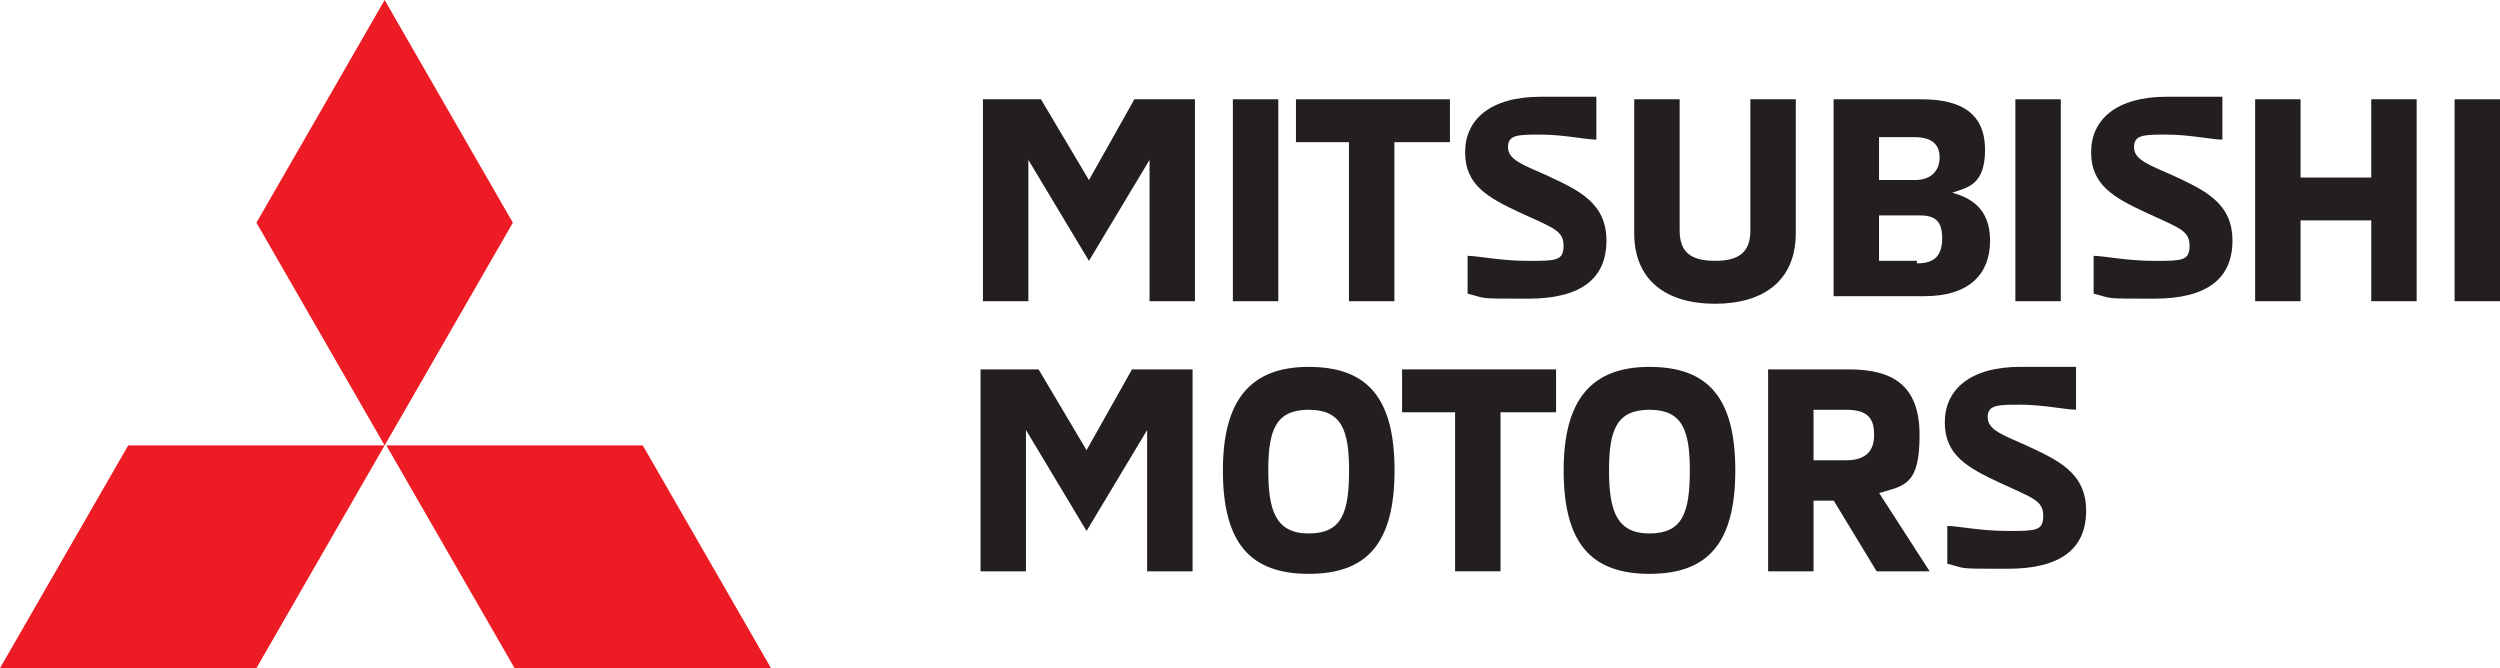
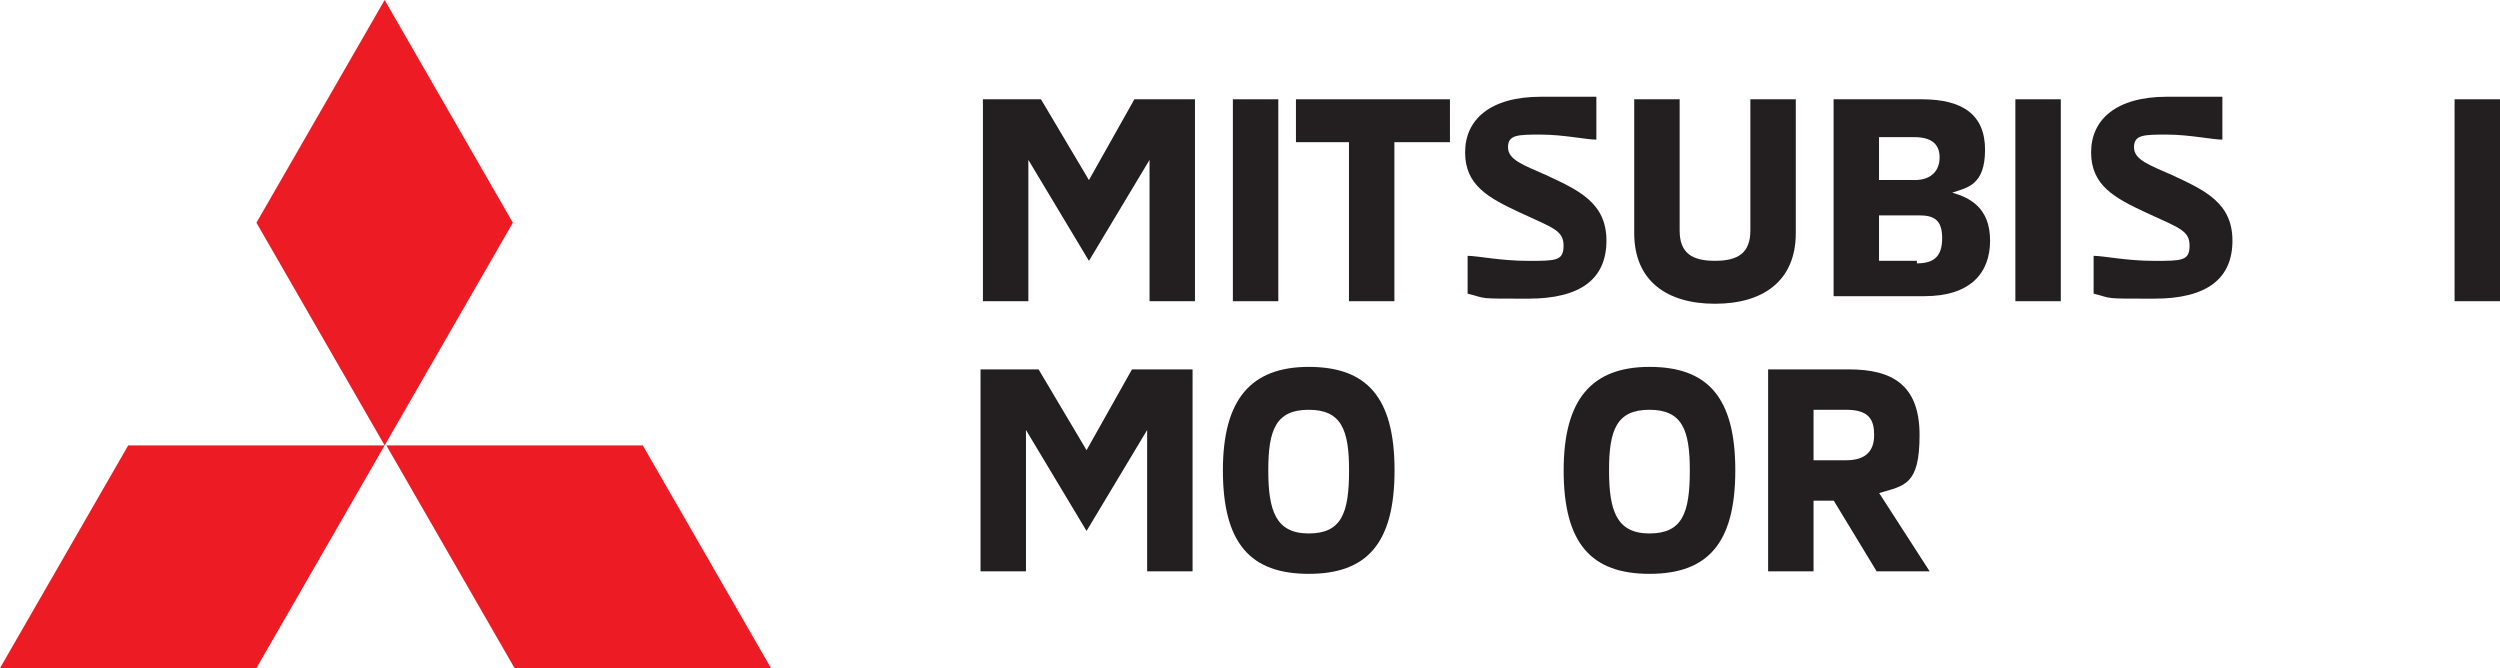
<svg xmlns="http://www.w3.org/2000/svg" id="Laag_2" data-name="Laag 2" viewBox="0 0 501.31 133.97">
  <defs>
    <style>
      .cls-1 {
        fill: #231f20;
      }

      .cls-2 {
        fill: #ed1c24;
      }
    </style>
  </defs>
  <g id="Laag_1-2" data-name="Laag 1">
    <g id="g10">
      <g>
        <g id="g94">
          <path id="path96" class="cls-1" d="M239.62,19.91v40.49h-9.11v-28.34l-12.15,20.25-12.15-20.25v28.34h-9.11V19.91h11.64l9.62,16.2,9.11-16.2h12.15" />
        </g>
        <path id="path98" class="cls-1" d="M247.22,19.91v40.49h9.11V19.91h-9.11Z" />
        <g id="g100">
          <path id="path102" class="cls-1" d="M271.01,28.51h-11.14v-8.6h30.88v8.6h-11.14v31.89h-9.11v-31.89" />
        </g>
        <g id="g104">
          <path id="path106" class="cls-1" d="M294.29,59.9v-8.6c2.02,0,6.58,1.01,12.15,1.01s7.09,0,7.09-3.04-2.02-3.54-8.6-6.58c-6.58-3.04-11.14-5.57-11.14-12.15s5.06-11.14,15.18-11.14h11.14v8.6c-2.02,0-6.58-1.01-11.14-1.01s-6.58,0-6.58,2.53,3.04,3.54,7.59,5.57c6.58,3.04,12.15,5.57,12.15,13.16s-5.06,11.64-15.69,11.64-8.1,0-12.15-1.01" />
        </g>
        <g id="g108">
          <path id="path110" class="cls-1" d="M327.7,46.74v-26.83h9.11v26.32c0,4.56,2.53,6.07,7.09,6.07s7.09-1.52,7.09-6.07v-26.32h9.11v26.83c0,9.62-6.58,14.17-16.2,14.17s-16.2-4.56-16.2-14.17" />
        </g>
        <g id="g112">
          <path id="path114" class="cls-1" d="M384.39,52.81c3.54,0,5.06-1.52,5.06-5.06s-1.52-4.56-4.56-4.56h-8.1v9.11h8.1-.51v.51ZM383.88,36.11c3.54,0,5.06-2.02,5.06-4.56s-1.52-4.05-5.06-4.05h-7.09v8.6h7.09ZM367.68,19.91h17.72c8.1,0,12.65,3.04,12.65,10.12s-3.54,7.59-6.58,8.6c3.54,1.01,7.59,3.04,7.59,9.62s-4.05,11.14-13.16,11.14h-18.22V18.9" />
        </g>
        <path id="path116" class="cls-1" d="M404.13,19.91v40.49h9.11V19.91h-9.11Z" />
        <g id="g118">
          <path id="path120" class="cls-1" d="M419.82,59.9v-8.6c2.02,0,6.58,1.01,12.15,1.01s7.09,0,7.09-3.04-2.02-3.54-8.6-6.58c-6.58-3.04-11.14-5.57-11.14-12.15s5.06-11.14,15.18-11.14h11.14v8.6c-2.02,0-6.58-1.01-11.14-1.01s-6.58,0-6.58,2.53,3.04,3.54,7.59,5.57c6.58,3.04,12.15,5.57,12.15,13.16s-5.06,11.64-15.69,11.64-8.1,0-12.15-1.01" />
        </g>
        <g id="g122">
-           <path id="path124" class="cls-1" d="M484.6,19.91v40.49h-9.11v-16.2h-14.17v16.2h-9.11V19.91h9.11v15.69h14.17v-15.69h9.11" />
-         </g>
+           </g>
        <path id="path126" class="cls-1" d="M492.2,19.91v40.49h9.11V19.91h-9.11Z" />
        <g id="g128">
          <path id="path130" class="cls-1" d="M239.14,74.07v40.49h-9.11v-28.34l-12.15,20.25-12.15-20.25v28.34h-9.11v-40.49h11.64l9.62,16.2,9.11-16.2h12.15" />
        </g>
        <g id="g132">
          <path id="path134" class="cls-1" d="M270.52,94.32c0-8.1-1.52-12.15-8.1-12.15s-8.1,4.05-8.1,12.15,1.52,12.65,8.1,12.65,8.1-4.05,8.1-12.65M245.22,94.32c0-14.17,5.57-20.75,17.21-20.75s17.21,6.07,17.21,20.75-5.57,20.75-17.21,20.75-17.21-6.07-17.21-20.75" />
        </g>
        <g id="g136">
-           <path id="path138" class="cls-1" d="M292.29,82.67h-11.14v-8.6h30.88v8.6h-11.14v31.89h-9.11v-31.89" />
-         </g>
+           </g>
        <g id="g140">
          <path id="path142" class="cls-1" d="M338.85,94.32c0-8.1-1.52-12.15-8.1-12.15s-8.1,4.05-8.1,12.15,1.52,12.65,8.1,12.65,8.1-4.05,8.1-12.65M313.55,94.32c0-14.17,5.57-20.75,17.21-20.75s17.21,6.07,17.21,20.75-5.57,20.75-17.21,20.75-17.21-6.07-17.21-20.75" />
        </g>
        <g id="g144">
          <path id="path146" class="cls-1" d="M370.24,92.29c4.05,0,5.57-2.02,5.57-5.06s-1.01-5.06-5.57-5.06h-6.58v10.12h6.58ZM354.55,74.07h16.2c8.6,0,14.17,3.04,14.17,13.16s-3.04,10.12-8.1,11.64l10.12,15.69h-10.63l-8.6-14.17h-4.05v14.17h-9.11v-40.49" />
        </g>
        <g id="g148">
-           <path id="path150" class="cls-1" d="M390.48,114.06v-8.6c2.02,0,6.58,1.01,12.15,1.01s7.09,0,7.09-3.04-2.02-3.54-8.6-6.58c-6.58-3.04-11.14-5.57-11.14-12.15s5.06-11.14,15.18-11.14h11.14v8.6c-2.02,0-6.58-1.01-11.14-1.01s-6.58,0-6.58,2.53,3.04,3.54,7.59,5.57c6.58,3.04,12.15,5.57,12.15,13.16s-5.06,11.64-15.69,11.64-8.1,0-12.15-1.01" />
-         </g>
+           </g>
      </g>
      <g>
        <g id="g152">
          <path id="path154" class="cls-2" d="M51.42,44.66l25.71,44.66,25.71-44.66L77.13,0l-25.71,44.66" />
        </g>
        <g id="g156">
          <path id="path158" class="cls-2" d="M128.89,89.31h-51.42l25.71,44.66h51.42l-25.71-44.66" />
        </g>
        <g id="g160">
          <path id="path162" class="cls-2" d="M25.71,89.31h51.42l-25.71,44.66H0l25.71-44.66" />
        </g>
      </g>
    </g>
  </g>
</svg>